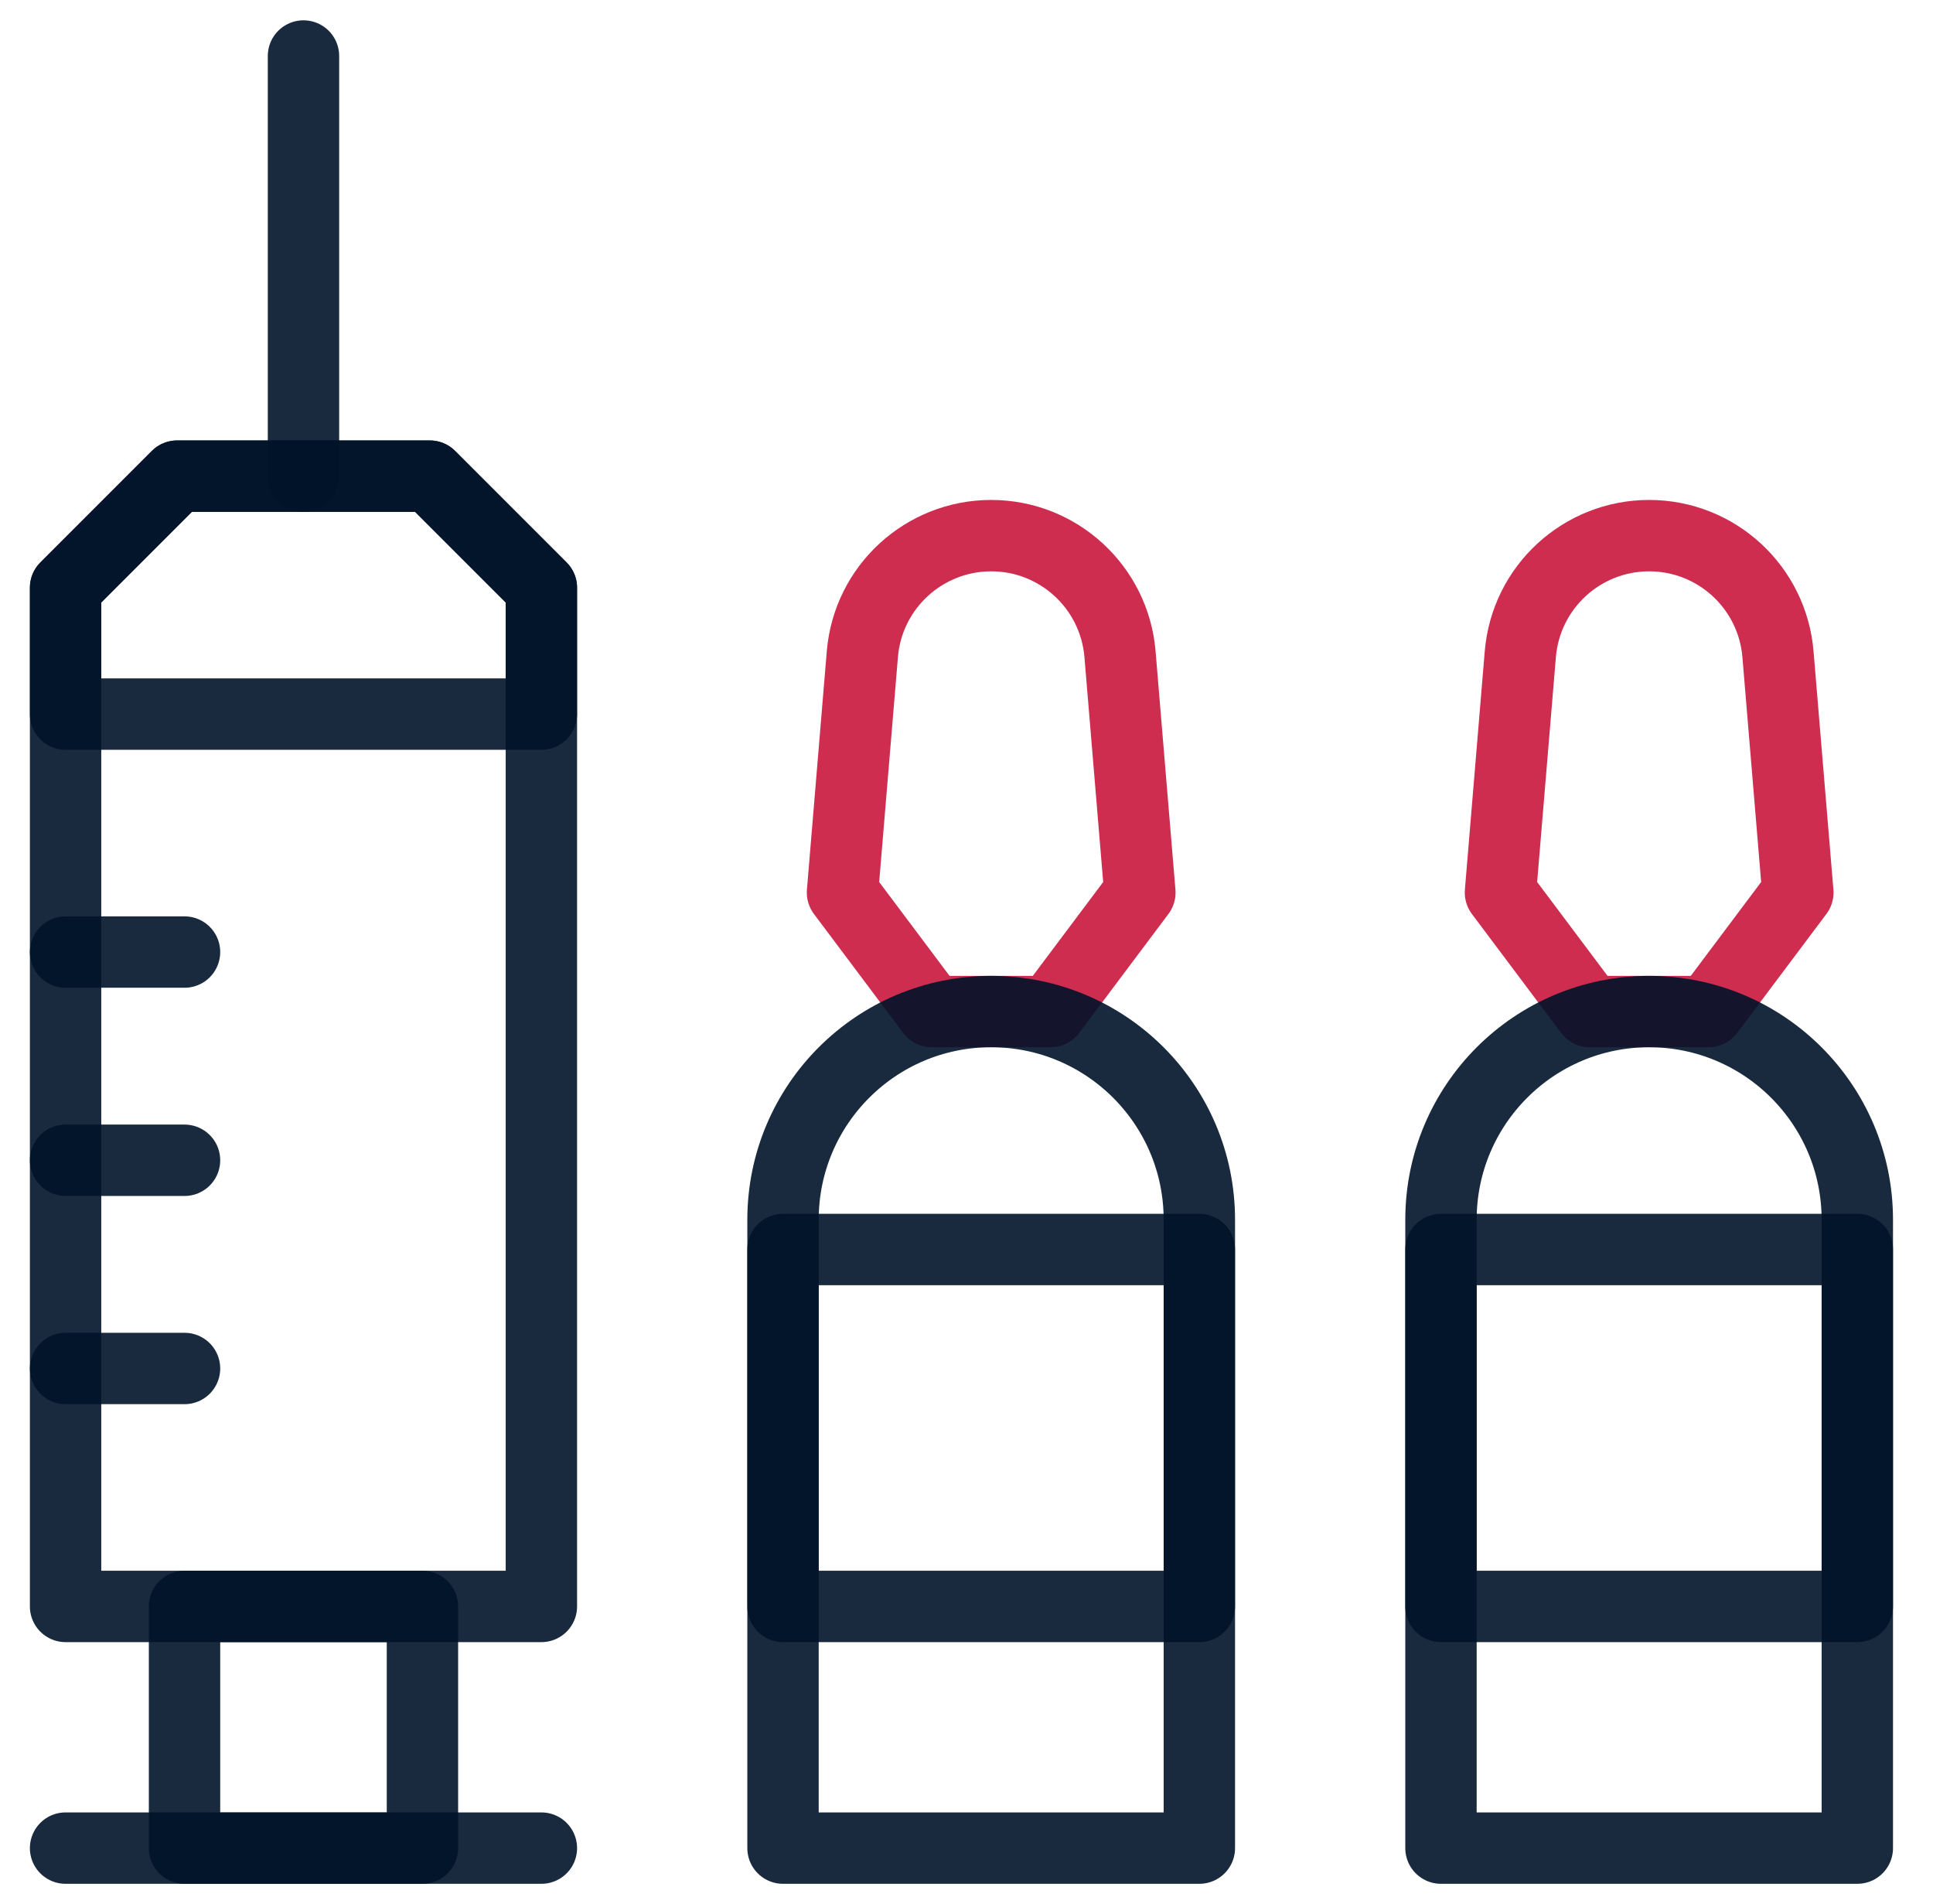
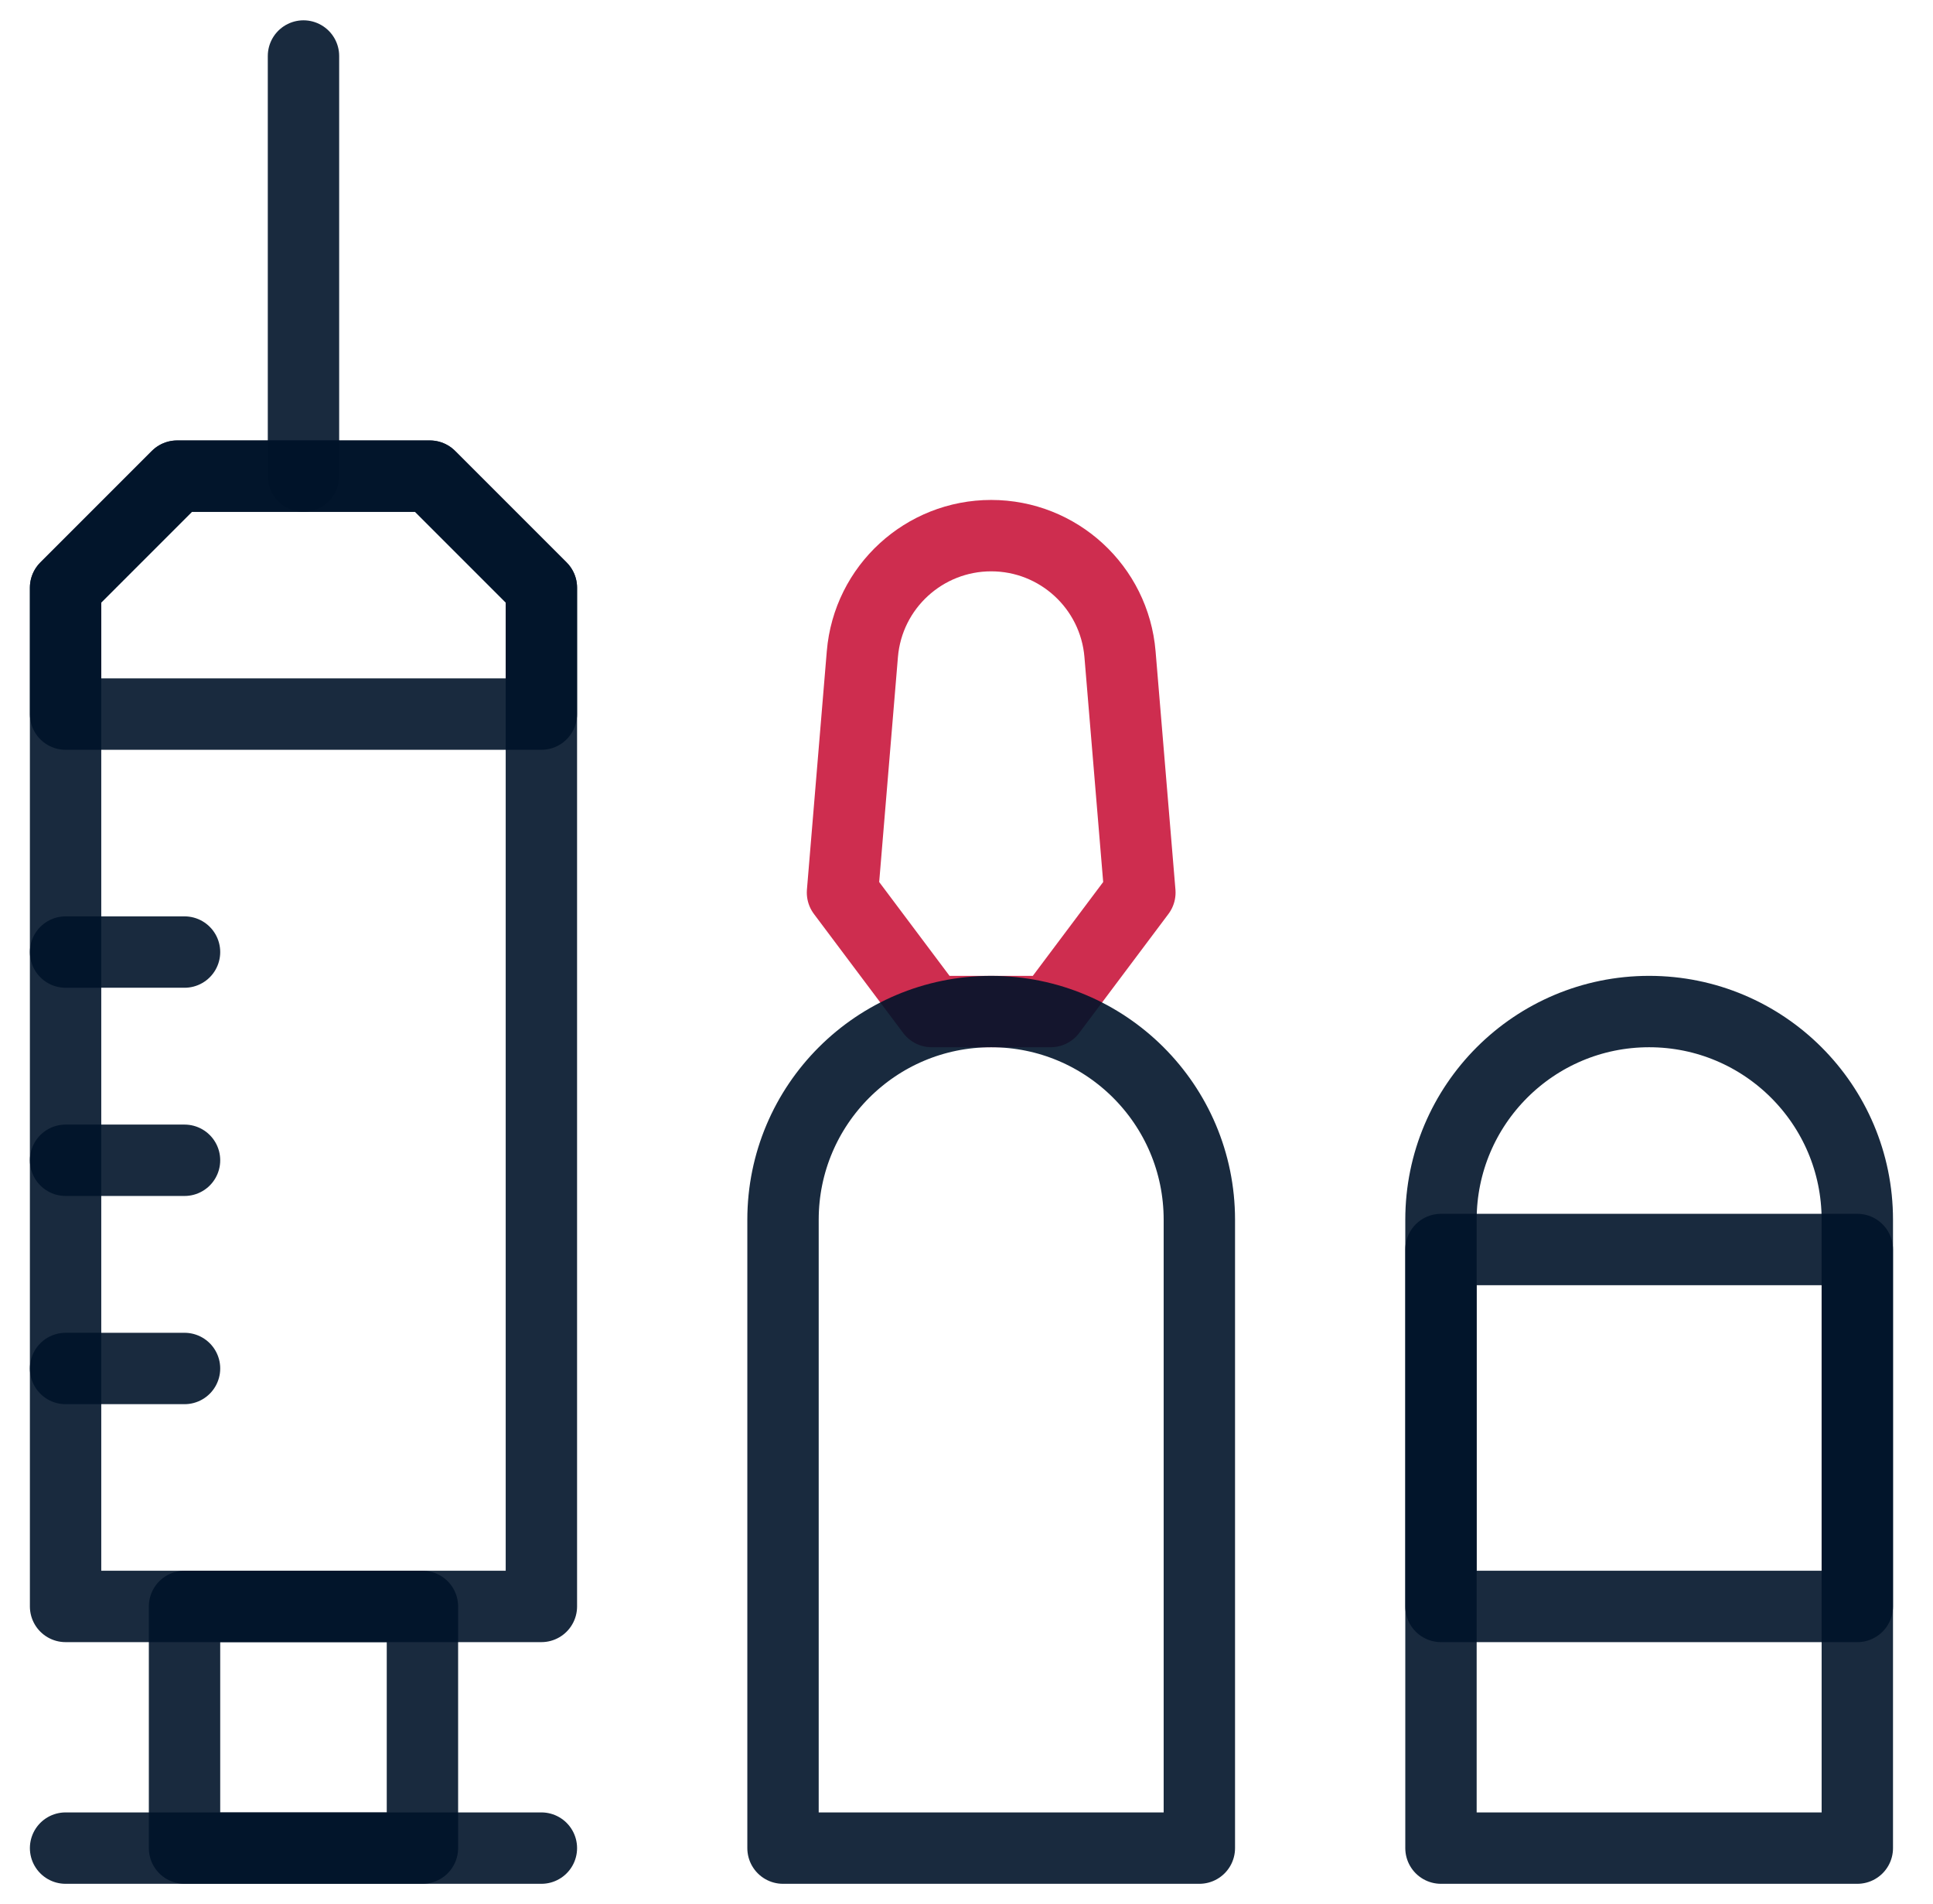
<svg xmlns="http://www.w3.org/2000/svg" width="65" height="64" viewBox="0 0 65 64" fill="none">
  <path d="M14.205 62.133H6.205V54.008H14.205V62.133Z" stroke="#001329" stroke-opacity="0.9" stroke-width="2.4" stroke-miterlimit="10" stroke-linecap="round" stroke-linejoin="round" />
  <path d="M2.205 62.133H18.205" stroke="#001329" stroke-opacity="0.9" stroke-width="2.4" stroke-miterlimit="10" stroke-linecap="round" stroke-linejoin="round" />
  <path d="M38.33 30.008L37.662 21.994C37.474 19.741 35.591 18.008 33.33 18.008C31.081 18.008 29.187 19.73 28.998 21.994L28.33 30.008L31.33 34.008H35.33L38.33 30.008Z" stroke="#CE2D4F" stroke-width="2.4" stroke-miterlimit="10" stroke-linecap="round" stroke-linejoin="round" />
-   <path d="M60.455 30.008L59.787 21.994C59.599 19.741 57.716 18.008 55.455 18.008C53.206 18.008 51.312 19.73 51.123 21.994L50.455 30.008L53.455 34.008H57.455L60.455 30.008Z" stroke="#CE2D4F" stroke-width="2.4" stroke-miterlimit="10" stroke-linecap="round" stroke-linejoin="round" />
  <path d="M40.33 62.133H26.33V41.008C26.33 37.142 29.464 34.008 33.33 34.008C37.185 34.008 40.33 37.131 40.33 41.008V62.133Z" stroke="#001329" stroke-opacity="0.9" stroke-width="2.4" stroke-miterlimit="10" stroke-linecap="round" stroke-linejoin="round" />
-   <path d="M40.33 54.008H26.33V42.008H40.33V54.008Z" stroke="#001329" stroke-opacity="0.9" stroke-width="2.4" stroke-miterlimit="10" stroke-linecap="round" stroke-linejoin="round" />
  <path d="M62.455 62.133H48.455V41.008C48.455 37.142 51.589 34.008 55.455 34.008C59.31 34.008 62.455 37.131 62.455 41.008V62.133Z" stroke="#001329" stroke-opacity="0.9" stroke-width="2.4" stroke-miterlimit="10" stroke-linecap="round" stroke-linejoin="round" />
  <path d="M62.455 54.008H48.455V42.008H62.455V54.008Z" stroke="#001329" stroke-opacity="0.9" stroke-width="2.4" stroke-miterlimit="10" stroke-linecap="round" stroke-linejoin="round" />
  <path d="M18.205 54.008H2.205V19.758L5.955 16.008H14.455L18.205 19.758V54.008Z" stroke="#001329" stroke-opacity="0.9" stroke-width="2.4" stroke-miterlimit="10" stroke-linecap="round" stroke-linejoin="round" />
  <path d="M2.205 32.008H6.205" stroke="#001329" stroke-opacity="0.9" stroke-width="2.4" stroke-miterlimit="10" stroke-linecap="round" stroke-linejoin="round" />
  <path d="M2.205 39.008H6.205" stroke="#001329" stroke-opacity="0.9" stroke-width="2.4" stroke-miterlimit="10" stroke-linecap="round" stroke-linejoin="round" />
  <path d="M2.205 46.008H6.205" stroke="#001329" stroke-opacity="0.9" stroke-width="2.4" stroke-miterlimit="10" stroke-linecap="round" stroke-linejoin="round" />
  <path d="M18.205 24.008H2.205V19.758L5.955 16.008H14.455L18.205 19.758V24.008Z" stroke="#001329" stroke-opacity="0.9" stroke-width="2.4" stroke-miterlimit="10" stroke-linecap="round" stroke-linejoin="round" />
  <path d="M10.205 16.008V1.883" stroke="#001329" stroke-opacity="0.9" stroke-width="2.4" stroke-miterlimit="10" stroke-linecap="round" stroke-linejoin="round" />
</svg>